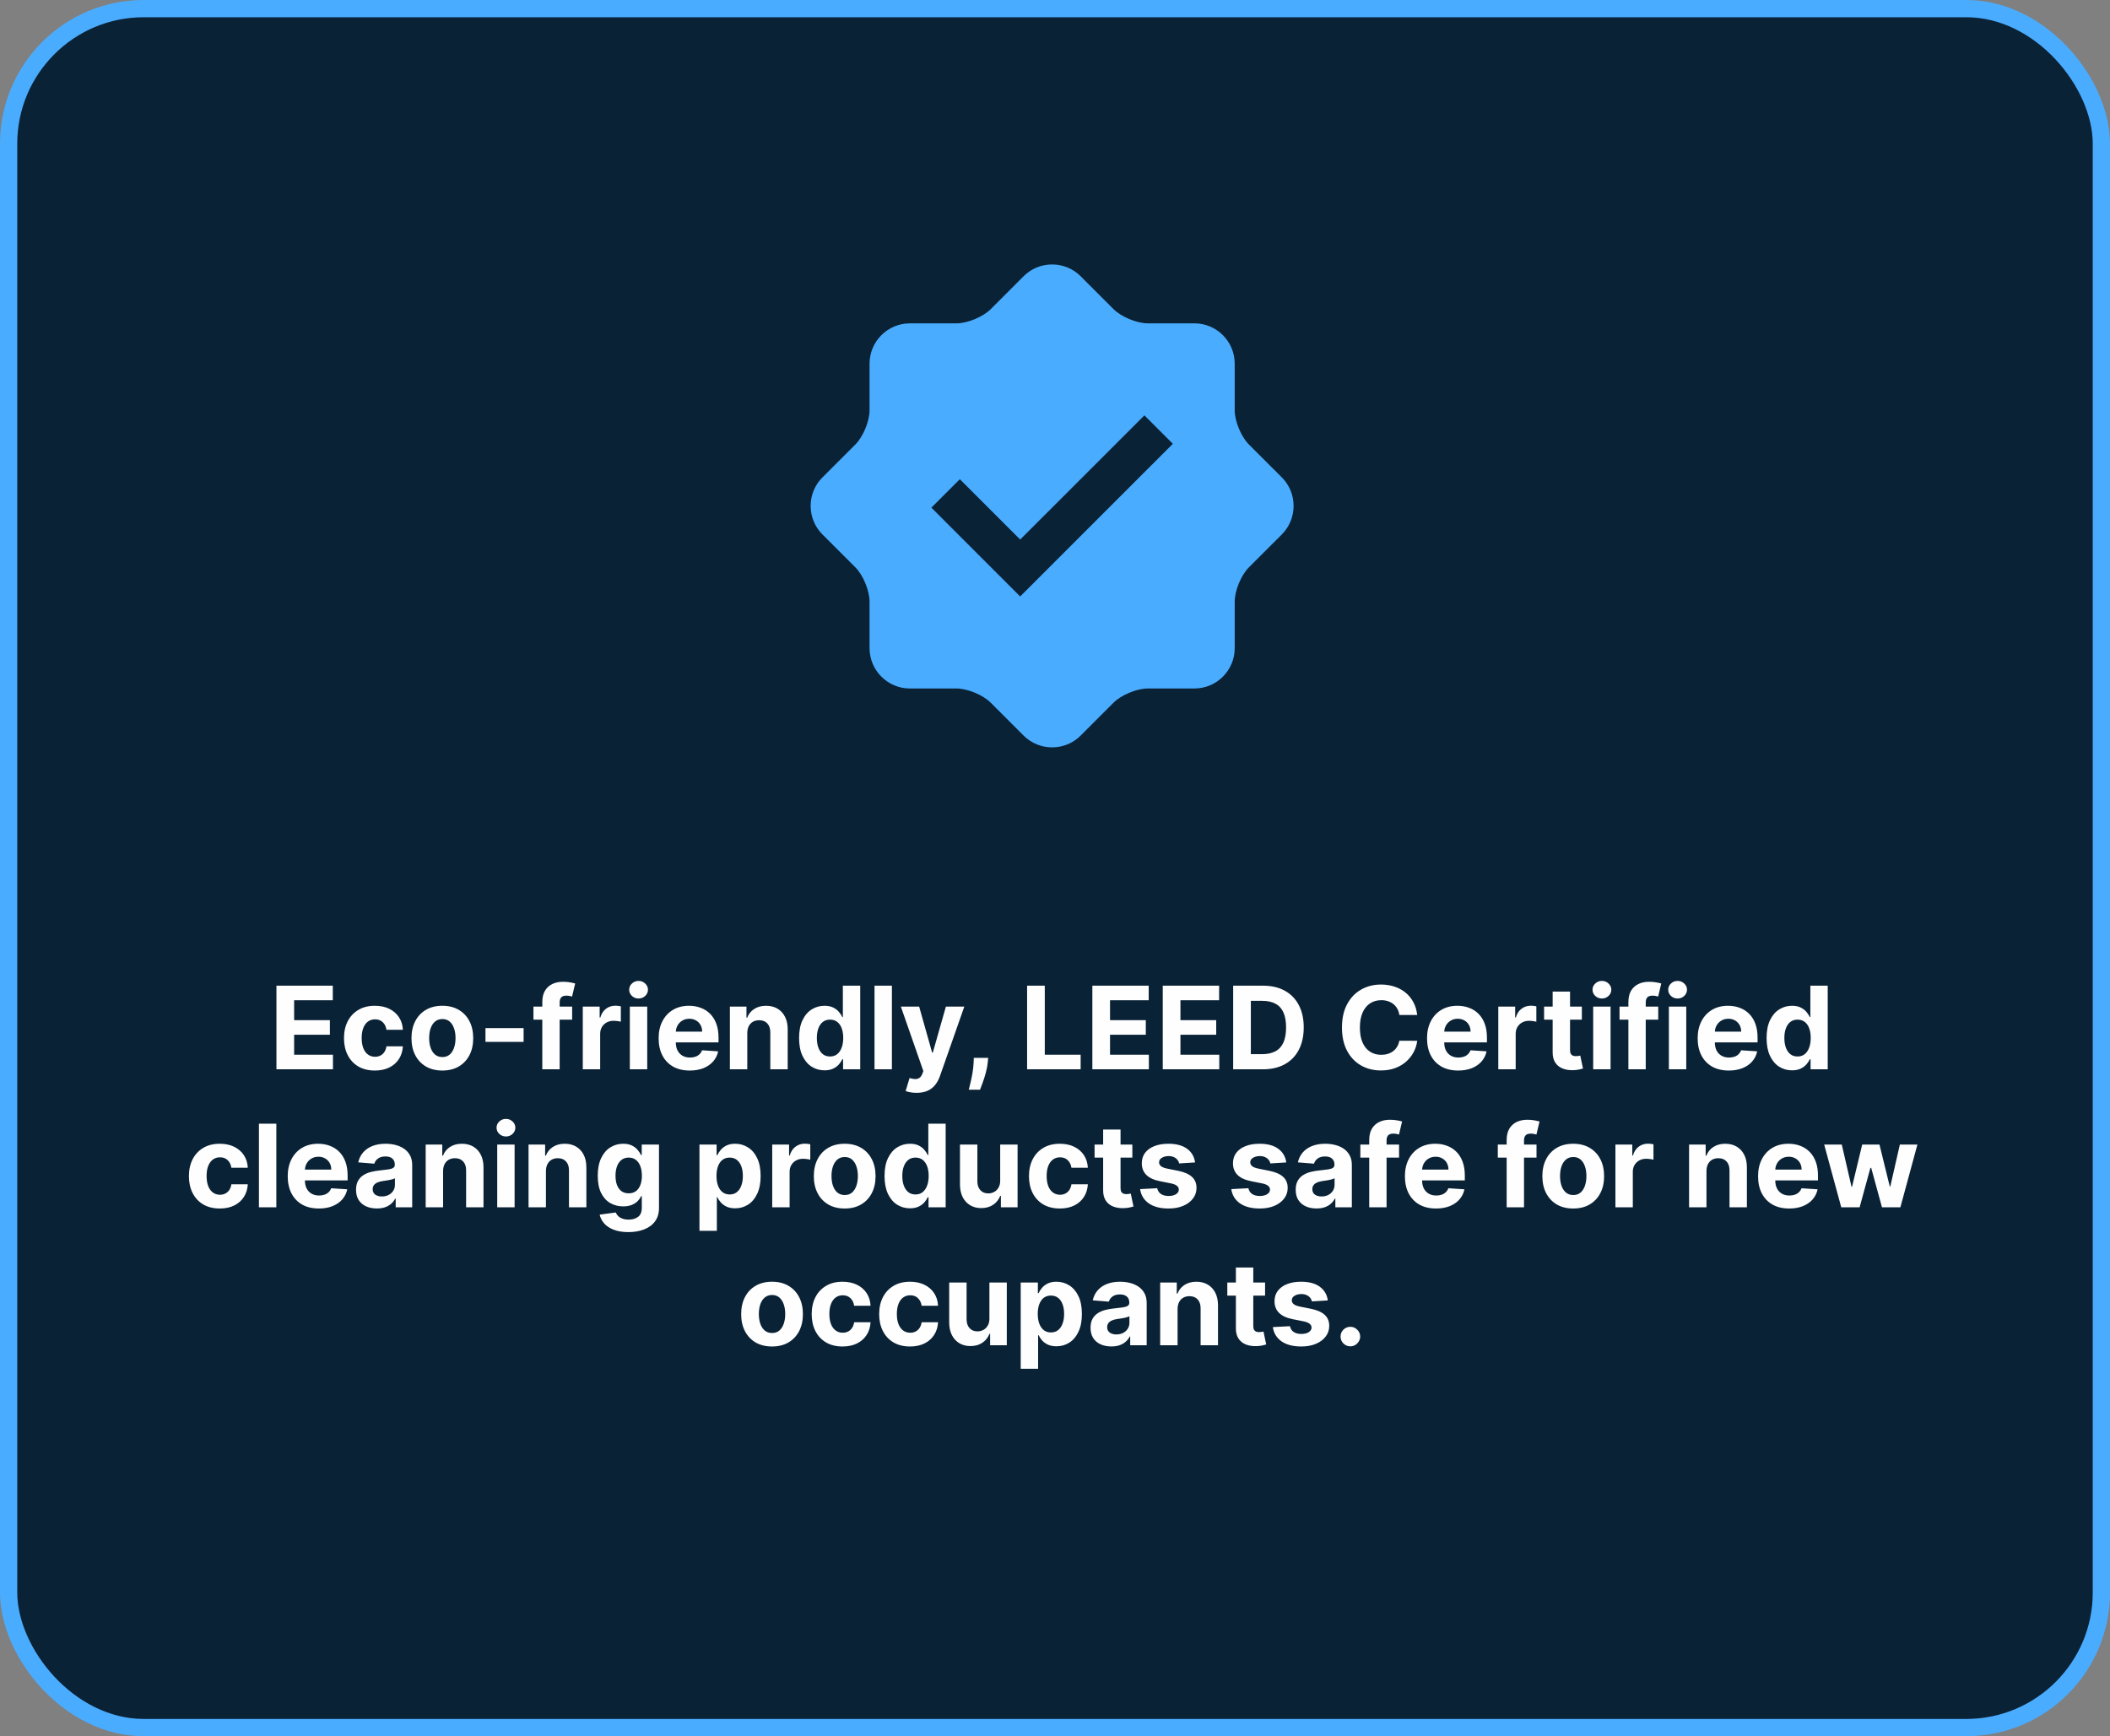
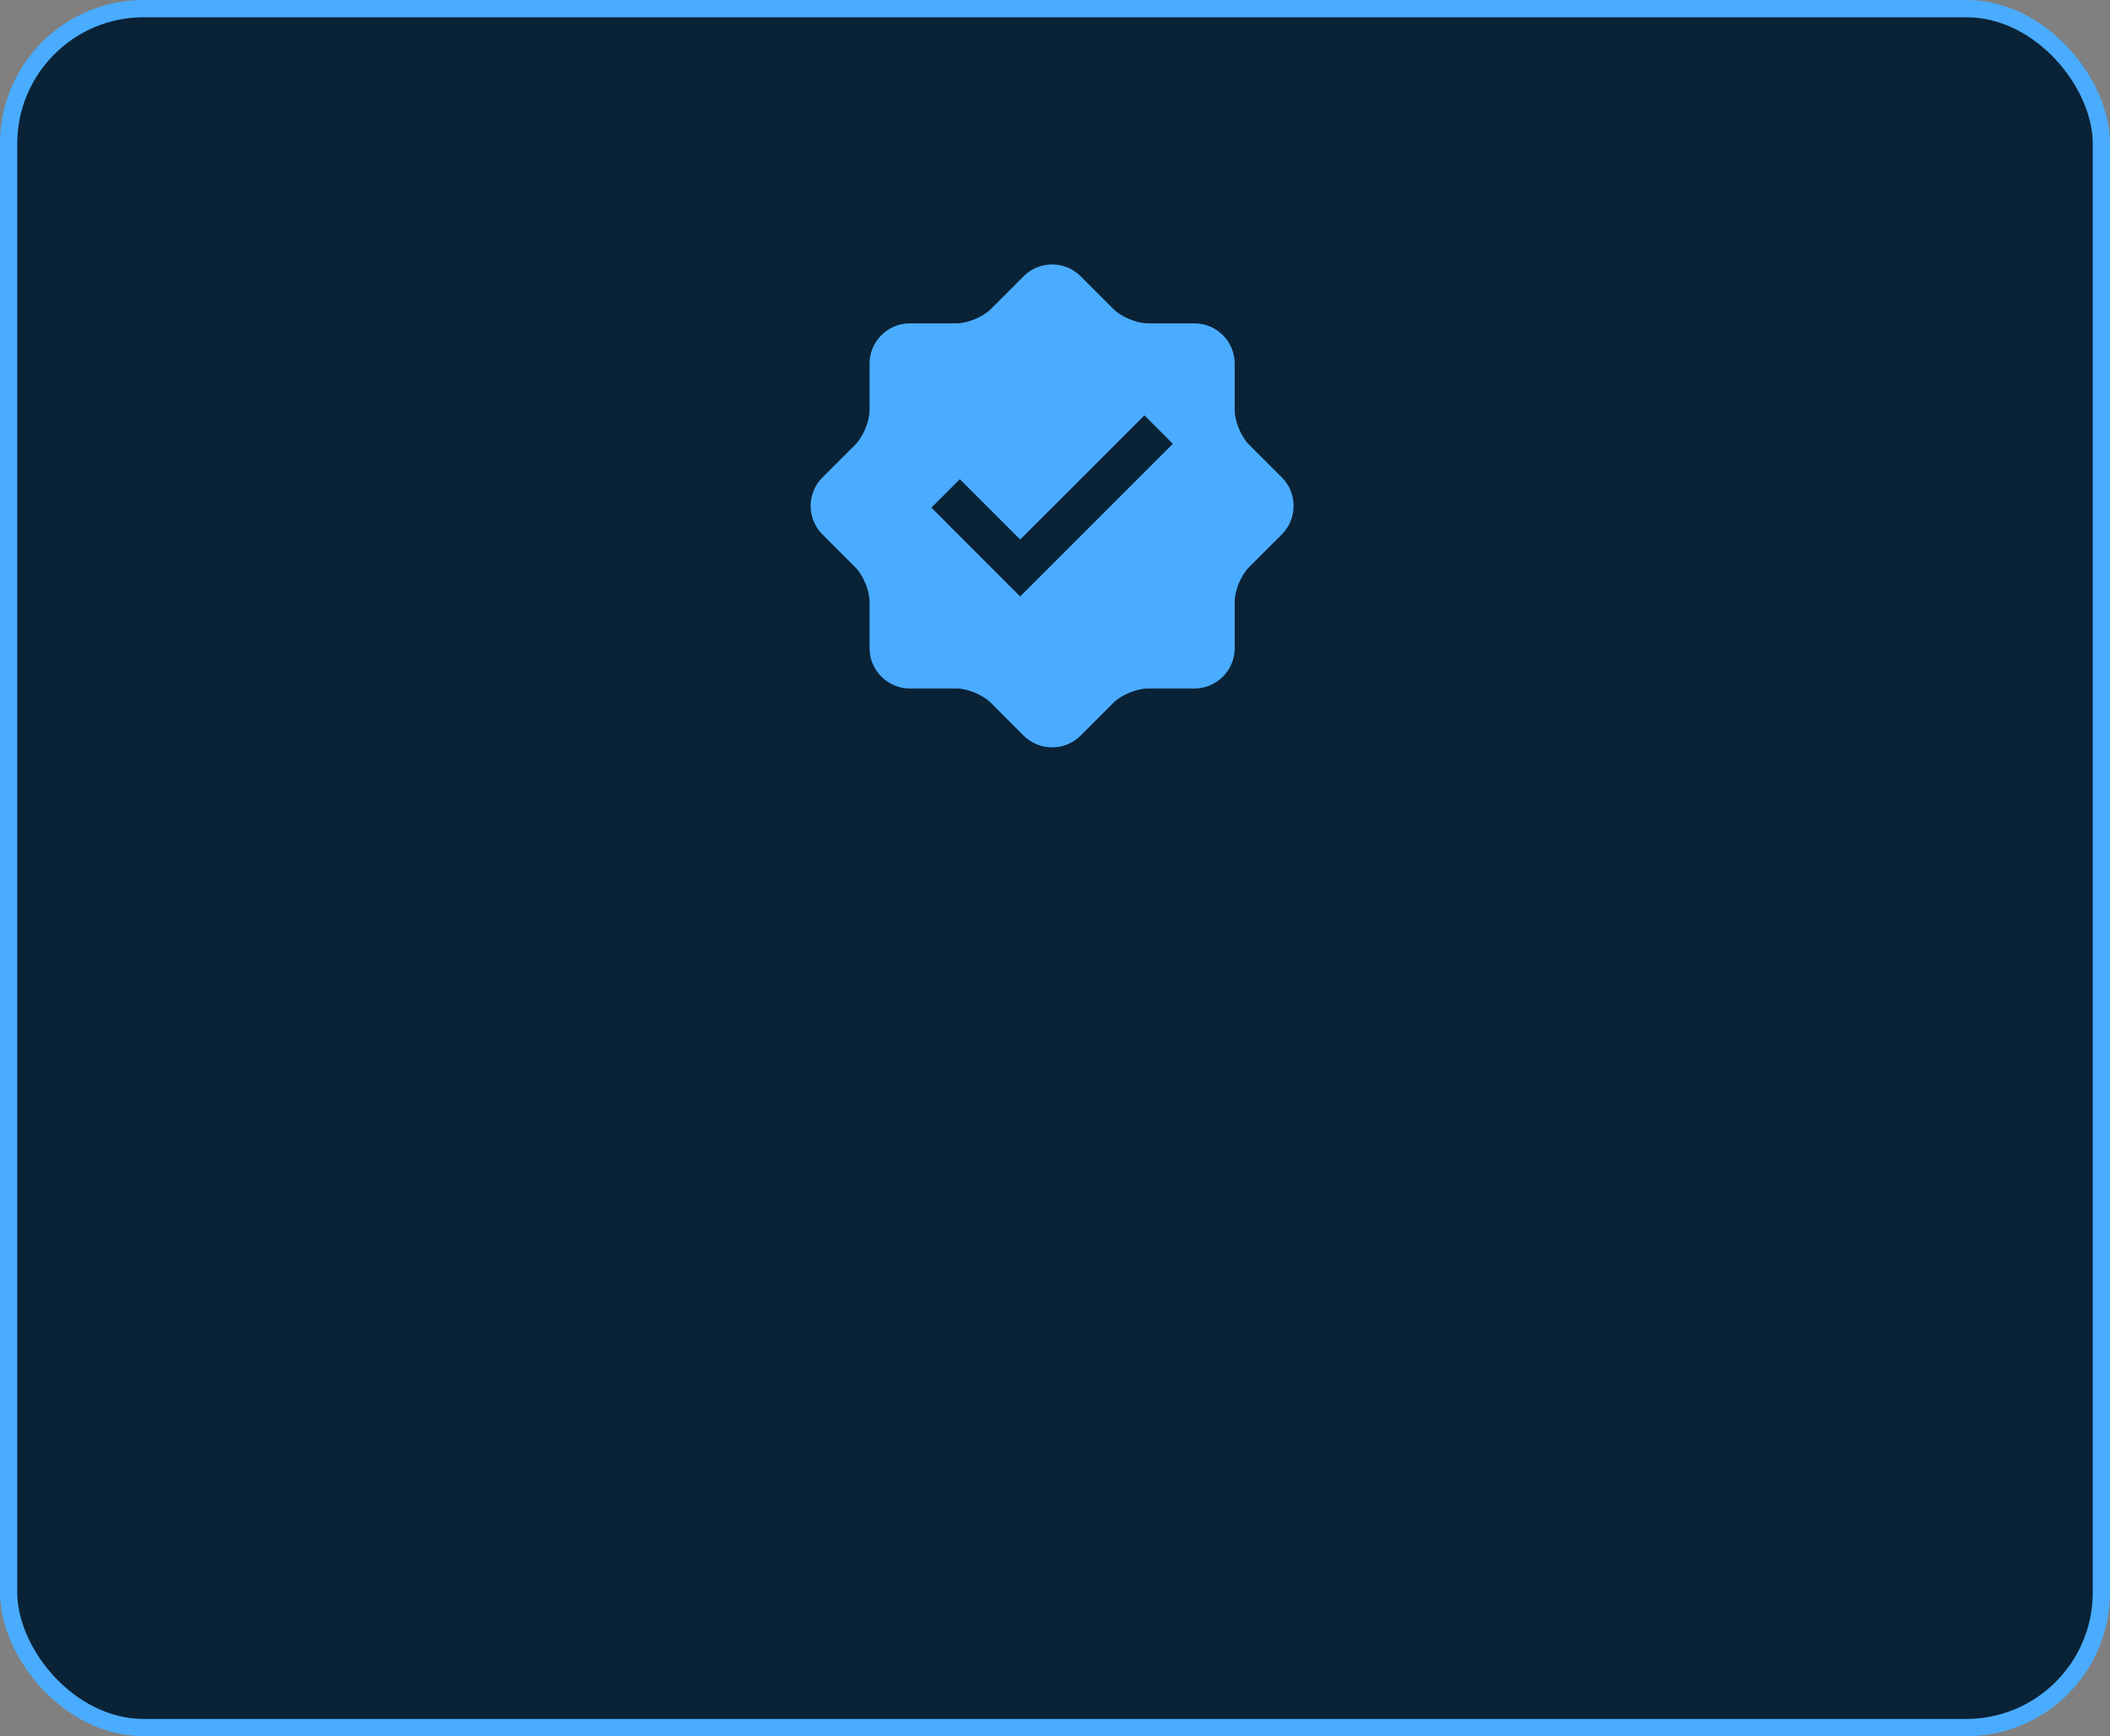
<svg xmlns="http://www.w3.org/2000/svg" width="367" height="302" viewBox="0 0 367 302" fill="none">
  <rect x="0" y="0" width="367" height="302" fill="#808080" stroke="none" />
  <rect x="1.5" y="1.5" width="364" height="299" rx="23.5" fill="#0A2236" stroke="#4AACFF" stroke-width="3" />
-   <path d="M48.083 186V171.455H57.884V173.99H51.158V177.456H57.379V179.991H51.158V183.464H57.912V186H48.083ZM65.201 186.213C64.083 186.213 63.122 185.976 62.317 185.503C61.517 185.025 60.902 184.362 60.471 183.514C60.045 182.667 59.831 181.691 59.831 180.588C59.831 179.471 60.047 178.491 60.478 177.648C60.913 176.8 61.531 176.14 62.331 175.666C63.132 175.188 64.083 174.949 65.187 174.949C66.138 174.949 66.972 175.122 67.687 175.467C68.402 175.813 68.967 176.298 69.384 176.923C69.801 177.548 70.03 178.282 70.073 179.125H67.218C67.137 178.58 66.924 178.143 66.579 177.811C66.238 177.475 65.79 177.307 65.236 177.307C64.768 177.307 64.358 177.435 64.008 177.69C63.662 177.941 63.392 178.308 63.198 178.791C63.004 179.274 62.907 179.859 62.907 180.545C62.907 181.241 63.002 181.833 63.191 182.321C63.385 182.809 63.657 183.18 64.008 183.436C64.358 183.692 64.768 183.82 65.236 183.82C65.582 183.82 65.892 183.749 66.167 183.607C66.446 183.464 66.676 183.259 66.856 182.989C67.04 182.714 67.161 182.385 67.218 182.001H70.073C70.026 182.835 69.798 183.569 69.391 184.203C68.989 184.833 68.432 185.325 67.722 185.68C67.012 186.036 66.171 186.213 65.201 186.213ZM76.939 186.213C75.836 186.213 74.882 185.979 74.077 185.51C73.277 185.036 72.659 184.378 72.223 183.536C71.788 182.688 71.57 181.705 71.57 180.588C71.57 179.461 71.788 178.476 72.223 177.634C72.659 176.786 73.277 176.128 74.077 175.659C74.882 175.186 75.836 174.949 76.939 174.949C78.042 174.949 78.994 175.186 79.794 175.659C80.599 176.128 81.219 176.786 81.655 177.634C82.091 178.476 82.308 179.461 82.308 180.588C82.308 181.705 82.091 182.688 81.655 183.536C81.219 184.378 80.599 185.036 79.794 185.51C78.994 185.979 78.042 186.213 76.939 186.213ZM76.953 183.869C77.455 183.869 77.874 183.727 78.21 183.443C78.547 183.154 78.8 182.761 78.97 182.264C79.145 181.767 79.233 181.201 79.233 180.567C79.233 179.932 79.145 179.366 78.97 178.869C78.8 178.372 78.547 177.979 78.21 177.69C77.874 177.402 77.455 177.257 76.953 177.257C76.447 177.257 76.02 177.402 75.675 177.69C75.334 177.979 75.076 178.372 74.901 178.869C74.73 179.366 74.645 179.932 74.645 180.567C74.645 181.201 74.73 181.767 74.901 182.264C75.076 182.761 75.334 183.154 75.675 183.443C76.02 183.727 76.447 183.869 76.953 183.869ZM91.073 178.827V181.227H84.439V178.827H91.073ZM99.517 175.091V177.364H92.784V175.091H99.517ZM94.326 186V174.303C94.326 173.512 94.479 172.856 94.787 172.335C95.1 171.814 95.526 171.424 96.066 171.163C96.605 170.903 97.219 170.773 97.905 170.773C98.369 170.773 98.793 170.808 99.176 170.879C99.565 170.95 99.853 171.014 100.043 171.071L99.503 173.344C99.385 173.306 99.238 173.27 99.063 173.237C98.892 173.204 98.717 173.188 98.537 173.188C98.092 173.188 97.782 173.292 97.607 173.5C97.431 173.704 97.344 173.99 97.344 174.359V186H94.326ZM101.366 186V175.091H104.299V176.994H104.412C104.611 176.317 104.945 175.806 105.414 175.46C105.883 175.11 106.422 174.935 107.033 174.935C107.185 174.935 107.348 174.944 107.523 174.963C107.698 174.982 107.852 175.008 107.985 175.041V177.726C107.843 177.683 107.646 177.645 107.395 177.612C107.144 177.579 106.915 177.562 106.706 177.562C106.261 177.562 105.864 177.66 105.513 177.854C105.168 178.043 104.893 178.308 104.689 178.649C104.491 178.99 104.391 179.383 104.391 179.828V186H101.366ZM109.549 186V175.091H112.575V186H109.549ZM111.069 173.685C110.619 173.685 110.233 173.536 109.911 173.237C109.594 172.934 109.436 172.572 109.436 172.151C109.436 171.734 109.594 171.376 109.911 171.078C110.233 170.775 110.619 170.624 111.069 170.624C111.519 170.624 111.902 170.775 112.22 171.078C112.542 171.376 112.703 171.734 112.703 172.151C112.703 172.572 112.542 172.934 112.22 173.237C111.902 173.536 111.519 173.685 111.069 173.685ZM119.97 186.213C118.848 186.213 117.882 185.986 117.072 185.531C116.267 185.072 115.647 184.423 115.211 183.585C114.776 182.742 114.558 181.746 114.558 180.595C114.558 179.473 114.776 178.488 115.211 177.641C115.647 176.793 116.26 176.133 117.051 175.659C117.846 175.186 118.779 174.949 119.849 174.949C120.569 174.949 121.239 175.065 121.859 175.297C122.484 175.524 123.029 175.867 123.493 176.327C123.961 176.786 124.326 177.364 124.586 178.06C124.847 178.751 124.977 179.561 124.977 180.489V181.32H115.765V179.445H122.129C122.129 179.009 122.034 178.623 121.845 178.287C121.656 177.951 121.393 177.688 121.057 177.499C120.725 177.304 120.339 177.207 119.899 177.207C119.44 177.207 119.032 177.314 118.677 177.527C118.327 177.735 118.052 178.017 117.854 178.372C117.655 178.723 117.553 179.113 117.548 179.544V181.327C117.548 181.866 117.648 182.333 117.846 182.726C118.05 183.119 118.336 183.422 118.706 183.635C119.075 183.848 119.513 183.955 120.02 183.955C120.356 183.955 120.664 183.907 120.943 183.812C121.222 183.718 121.461 183.576 121.66 183.386C121.859 183.197 122.011 182.965 122.115 182.69L124.913 182.875C124.771 183.547 124.48 184.134 124.04 184.636C123.604 185.134 123.041 185.522 122.349 185.801C121.663 186.076 120.87 186.213 119.97 186.213ZM129.977 179.693V186H126.952V175.091H129.835V177.016H129.963C130.204 176.381 130.609 175.879 131.177 175.51C131.746 175.136 132.434 174.949 133.244 174.949C134.002 174.949 134.662 175.115 135.226 175.446C135.789 175.777 136.227 176.251 136.54 176.866C136.852 177.477 137.008 178.206 137.008 179.054V186H133.983V179.594C133.988 178.926 133.817 178.405 133.471 178.031C133.126 177.652 132.65 177.463 132.044 177.463C131.637 177.463 131.277 177.551 130.964 177.726C130.657 177.901 130.415 178.157 130.24 178.493C130.069 178.824 129.982 179.224 129.977 179.693ZM143.413 186.178C142.584 186.178 141.834 185.964 141.161 185.538C140.494 185.107 139.963 184.475 139.57 183.642C139.182 182.804 138.988 181.777 138.988 180.56C138.988 179.31 139.189 178.27 139.592 177.442C139.994 176.608 140.529 175.986 141.197 175.574C141.869 175.157 142.606 174.949 143.406 174.949C144.017 174.949 144.526 175.053 144.933 175.261C145.345 175.465 145.676 175.721 145.927 176.028C146.183 176.331 146.377 176.63 146.509 176.923H146.602V171.455H149.62V186H146.637V184.253H146.509C146.367 184.556 146.166 184.857 145.906 185.155C145.65 185.448 145.316 185.692 144.904 185.886C144.497 186.08 144 186.178 143.413 186.178ZM144.372 183.77C144.859 183.77 145.271 183.637 145.607 183.372C145.948 183.102 146.209 182.726 146.389 182.243C146.573 181.76 146.666 181.194 146.666 180.545C146.666 179.897 146.576 179.333 146.396 178.855C146.216 178.377 145.955 178.008 145.615 177.747C145.274 177.487 144.859 177.357 144.372 177.357C143.874 177.357 143.455 177.491 143.115 177.761C142.774 178.031 142.516 178.405 142.34 178.884C142.165 179.362 142.078 179.916 142.078 180.545C142.078 181.18 142.165 181.741 142.34 182.229C142.52 182.712 142.778 183.09 143.115 183.365C143.455 183.635 143.874 183.77 144.372 183.77ZM155.133 171.455V186H152.108V171.455H155.133ZM159.425 190.091C159.041 190.091 158.682 190.06 158.345 189.999C158.014 189.942 157.739 189.868 157.521 189.778L158.203 187.52C158.558 187.629 158.878 187.688 159.162 187.697C159.451 187.707 159.7 187.641 159.908 187.499C160.121 187.357 160.294 187.115 160.426 186.774L160.604 186.312L156.691 175.091H159.872L162.131 183.102H162.244L164.524 175.091H167.727L163.487 187.179C163.284 187.766 163.007 188.277 162.656 188.713C162.311 189.153 161.873 189.492 161.343 189.729C160.812 189.97 160.173 190.091 159.425 190.091ZM171.881 184.011L171.802 184.793C171.741 185.418 171.622 186.04 171.447 186.661C171.277 187.286 171.097 187.851 170.907 188.358C170.723 188.865 170.574 189.262 170.46 189.551H168.5C168.571 189.272 168.668 188.881 168.791 188.379C168.914 187.882 169.03 187.323 169.139 186.703C169.248 186.083 169.317 185.451 169.345 184.807L169.381 184.011H171.881ZM178.649 186V171.455H181.724V183.464H187.96V186H178.649ZM189.997 186V171.455H199.798V173.99H193.072V177.456H199.294V179.991H193.072V183.464H199.826V186H189.997ZM202.243 186V171.455H212.044V173.99H205.318V177.456H211.54V179.991H205.318V183.464H212.072V186H202.243ZM219.645 186H214.489V171.455H219.688C221.151 171.455 222.41 171.746 223.466 172.328C224.522 172.906 225.334 173.737 225.902 174.821C226.475 175.905 226.762 177.203 226.762 178.713C226.762 180.228 226.475 181.53 225.902 182.619C225.334 183.708 224.517 184.544 223.452 185.126C222.391 185.709 221.122 186 219.645 186ZM217.564 183.365H219.517C220.426 183.365 221.191 183.204 221.811 182.882C222.436 182.555 222.905 182.051 223.218 181.369C223.535 180.683 223.693 179.797 223.693 178.713C223.693 177.638 223.535 176.76 223.218 176.078C222.905 175.396 222.439 174.894 221.818 174.572C221.198 174.25 220.433 174.089 219.524 174.089H217.564V183.365ZM246.502 176.547H243.392C243.335 176.144 243.219 175.787 243.044 175.474C242.868 175.157 242.643 174.887 242.369 174.665C242.094 174.442 241.777 174.272 241.417 174.153C241.062 174.035 240.676 173.976 240.259 173.976C239.507 173.976 238.851 174.163 238.292 174.537C237.733 174.906 237.3 175.446 236.992 176.156C236.685 176.862 236.531 177.719 236.531 178.727C236.531 179.764 236.685 180.635 236.992 181.341C237.305 182.046 237.74 182.579 238.299 182.939C238.858 183.299 239.504 183.479 240.238 183.479C240.65 183.479 241.031 183.424 241.382 183.315C241.737 183.206 242.052 183.048 242.326 182.839C242.601 182.626 242.828 182.368 243.008 182.065C243.193 181.762 243.32 181.417 243.392 181.028L246.502 181.043C246.422 181.71 246.221 182.354 245.899 182.974C245.581 183.59 245.153 184.142 244.613 184.629C244.078 185.112 243.439 185.496 242.695 185.78C241.957 186.059 241.121 186.199 240.188 186.199C238.891 186.199 237.731 185.905 236.708 185.318C235.69 184.731 234.885 183.881 234.294 182.768C233.706 181.656 233.413 180.309 233.413 178.727C233.413 177.141 233.711 175.792 234.308 174.679C234.904 173.566 235.714 172.719 236.737 172.136C237.759 171.549 238.91 171.256 240.188 171.256C241.031 171.256 241.812 171.374 242.532 171.611C243.257 171.848 243.898 172.193 244.457 172.648C245.016 173.098 245.47 173.649 245.82 174.303C246.176 174.956 246.403 175.704 246.502 176.547ZM253.622 186.213C252.5 186.213 251.534 185.986 250.725 185.531C249.92 185.072 249.299 184.423 248.864 183.585C248.428 182.742 248.21 181.746 248.21 180.595C248.21 179.473 248.428 178.488 248.864 177.641C249.299 176.793 249.913 176.133 250.703 175.659C251.499 175.186 252.432 174.949 253.502 174.949C254.221 174.949 254.891 175.065 255.512 175.297C256.137 175.524 256.681 175.867 257.145 176.327C257.614 176.786 257.978 177.364 258.239 178.06C258.499 178.751 258.629 179.561 258.629 180.489V181.32H249.418V179.445H255.781C255.781 179.009 255.687 178.623 255.497 178.287C255.308 177.951 255.045 177.688 254.709 177.499C254.378 177.304 253.992 177.207 253.551 177.207C253.092 177.207 252.685 177.314 252.33 177.527C251.979 177.735 251.705 178.017 251.506 178.372C251.307 178.723 251.205 179.113 251.2 179.544V181.327C251.2 181.866 251.3 182.333 251.499 182.726C251.702 183.119 251.989 183.422 252.358 183.635C252.727 183.848 253.165 183.955 253.672 183.955C254.008 183.955 254.316 183.907 254.595 183.812C254.875 183.718 255.114 183.576 255.313 183.386C255.512 183.197 255.663 182.965 255.767 182.69L258.566 182.875C258.423 183.547 258.132 184.134 257.692 184.636C257.256 185.134 256.693 185.522 256.002 185.801C255.315 186.076 254.522 186.213 253.622 186.213ZM260.604 186V175.091H263.537V176.994H263.651C263.85 176.317 264.183 175.806 264.652 175.46C265.121 175.11 265.661 174.935 266.271 174.935C266.423 174.935 266.586 174.944 266.762 174.963C266.937 174.982 267.091 175.008 267.223 175.041V177.726C267.081 177.683 266.885 177.645 266.634 177.612C266.383 177.579 266.153 177.562 265.945 177.562C265.5 177.562 265.102 177.66 264.752 177.854C264.406 178.043 264.131 178.308 263.928 178.649C263.729 178.99 263.629 179.383 263.629 179.828V186H260.604ZM275.137 175.091V177.364H268.567V175.091H275.137ZM270.059 172.477H273.084V182.648C273.084 182.927 273.127 183.145 273.212 183.301C273.297 183.453 273.416 183.559 273.567 183.621C273.724 183.682 273.903 183.713 274.107 183.713C274.249 183.713 274.391 183.701 274.533 183.678C274.675 183.649 274.784 183.628 274.86 183.614L275.336 185.865C275.184 185.912 274.971 185.967 274.697 186.028C274.422 186.095 274.088 186.135 273.695 186.149C272.966 186.178 272.327 186.08 271.778 185.858C271.233 185.635 270.809 185.29 270.506 184.821C270.203 184.352 270.054 183.76 270.059 183.045V172.477ZM277.108 186V175.091H280.133V186H277.108ZM278.628 173.685C278.178 173.685 277.792 173.536 277.47 173.237C277.153 172.934 276.994 172.572 276.994 172.151C276.994 171.734 277.153 171.376 277.47 171.078C277.792 170.775 278.178 170.624 278.628 170.624C279.077 170.624 279.461 170.775 279.778 171.078C280.1 171.376 280.261 171.734 280.261 172.151C280.261 172.572 280.1 172.934 279.778 173.237C279.461 173.536 279.077 173.685 278.628 173.685ZM288.423 175.091V177.364H281.691V175.091H288.423ZM283.232 186V174.303C283.232 173.512 283.386 172.856 283.693 172.335C284.006 171.814 284.432 171.424 284.972 171.163C285.512 170.903 286.125 170.773 286.811 170.773C287.275 170.773 287.699 170.808 288.083 170.879C288.471 170.95 288.76 171.014 288.949 171.071L288.409 173.344C288.291 173.306 288.144 173.27 287.969 173.237C287.798 173.204 287.623 173.188 287.443 173.188C286.998 173.188 286.688 173.292 286.513 173.5C286.338 173.704 286.25 173.99 286.25 174.359V186H283.232ZM290.272 186V175.091H293.297V186H290.272ZM291.792 173.685C291.342 173.685 290.956 173.536 290.634 173.237C290.317 172.934 290.158 172.572 290.158 172.151C290.158 171.734 290.317 171.376 290.634 171.078C290.956 170.775 291.342 170.624 291.792 170.624C292.242 170.624 292.625 170.775 292.942 171.078C293.264 171.376 293.425 171.734 293.425 172.151C293.425 172.572 293.264 172.934 292.942 173.237C292.625 173.536 292.242 173.685 291.792 173.685ZM300.693 186.213C299.57 186.213 298.605 185.986 297.795 185.531C296.99 185.072 296.37 184.423 295.934 183.585C295.499 182.742 295.281 181.746 295.281 180.595C295.281 179.473 295.499 178.488 295.934 177.641C296.37 176.793 296.983 176.133 297.774 175.659C298.569 175.186 299.502 174.949 300.572 174.949C301.292 174.949 301.962 175.065 302.582 175.297C303.207 175.524 303.751 175.867 304.215 176.327C304.684 176.786 305.049 177.364 305.309 178.06C305.57 178.751 305.7 179.561 305.7 180.489V181.32H296.488V179.445H302.852C302.852 179.009 302.757 178.623 302.568 178.287C302.378 177.951 302.115 177.688 301.779 177.499C301.448 177.304 301.062 177.207 300.622 177.207C300.162 177.207 299.755 177.314 299.4 177.527C299.05 177.735 298.775 178.017 298.576 178.372C298.377 178.723 298.276 179.113 298.271 179.544V181.327C298.271 181.866 298.37 182.333 298.569 182.726C298.773 183.119 299.059 183.422 299.428 183.635C299.798 183.848 300.236 183.955 300.742 183.955C301.079 183.955 301.386 183.907 301.666 183.812C301.945 183.718 302.184 183.576 302.383 183.386C302.582 183.197 302.733 182.965 302.838 182.69L305.636 182.875C305.494 183.547 305.203 184.134 304.762 184.636C304.327 185.134 303.763 185.522 303.072 185.801C302.385 186.076 301.592 186.213 300.693 186.213ZM311.694 186.178C310.865 186.178 310.115 185.964 309.443 185.538C308.775 185.107 308.245 184.475 307.852 183.642C307.463 182.804 307.269 181.777 307.269 180.56C307.269 179.31 307.471 178.27 307.873 177.442C308.276 176.608 308.811 175.986 309.478 175.574C310.151 175.157 310.887 174.949 311.687 174.949C312.298 174.949 312.807 175.053 313.214 175.261C313.626 175.465 313.957 175.721 314.208 176.028C314.464 176.331 314.658 176.63 314.791 176.923H314.883V171.455H317.901V186H314.919V184.253H314.791C314.649 184.556 314.447 184.857 314.187 185.155C313.931 185.448 313.597 185.692 313.186 185.886C312.778 186.08 312.281 186.178 311.694 186.178ZM312.653 183.77C313.141 183.77 313.552 183.637 313.889 183.372C314.23 183.102 314.49 182.726 314.67 182.243C314.855 181.76 314.947 181.194 314.947 180.545C314.947 179.897 314.857 179.333 314.677 178.855C314.497 178.377 314.237 178.008 313.896 177.747C313.555 177.487 313.141 177.357 312.653 177.357C312.156 177.357 311.737 177.491 311.396 177.761C311.055 178.031 310.797 178.405 310.622 178.884C310.446 179.362 310.359 179.916 310.359 180.545C310.359 181.18 310.446 181.741 310.622 182.229C310.802 182.712 311.06 183.09 311.396 183.365C311.737 183.635 312.156 183.77 312.653 183.77ZM38.228 210.213C37.111 210.213 36.15 209.976 35.345 209.503C34.544 209.025 33.929 208.362 33.498 207.514C33.072 206.667 32.859 205.691 32.859 204.588C32.859 203.471 33.074 202.491 33.505 201.648C33.941 200.8 34.559 200.14 35.359 199.666C36.159 199.188 37.111 198.949 38.214 198.949C39.166 198.949 39.999 199.122 40.714 199.467C41.429 199.813 41.995 200.298 42.411 200.923C42.828 201.548 43.058 202.282 43.1 203.125H40.245C40.165 202.58 39.952 202.143 39.606 201.811C39.265 201.475 38.818 201.307 38.264 201.307C37.795 201.307 37.385 201.435 37.035 201.69C36.689 201.941 36.419 202.308 36.225 202.791C36.031 203.274 35.934 203.859 35.934 204.545C35.934 205.241 36.029 205.833 36.218 206.321C36.412 206.809 36.685 207.18 37.035 207.436C37.385 207.692 37.795 207.82 38.264 207.82C38.609 207.82 38.919 207.749 39.194 207.607C39.473 207.464 39.703 207.259 39.883 206.989C40.068 206.714 40.188 206.385 40.245 206.001H43.1C43.053 206.835 42.826 207.569 42.419 208.203C42.016 208.833 41.46 209.325 40.749 209.68C40.039 210.036 39.199 210.213 38.228 210.213ZM48.063 195.455V210H45.038V195.455H48.063ZM55.458 210.213C54.336 210.213 53.37 209.986 52.56 209.531C51.756 209.072 51.135 208.423 50.7 207.585C50.264 206.742 50.046 205.746 50.046 204.595C50.046 203.473 50.264 202.488 50.7 201.641C51.135 200.793 51.748 200.133 52.539 199.659C53.335 199.186 54.267 198.949 55.337 198.949C56.057 198.949 56.727 199.065 57.347 199.297C57.972 199.524 58.517 199.867 58.981 200.327C59.45 200.786 59.814 201.364 60.075 202.06C60.335 202.751 60.465 203.561 60.465 204.489V205.32H51.254V203.445H57.617C57.617 203.009 57.523 202.623 57.333 202.287C57.144 201.951 56.881 201.688 56.545 201.499C56.214 201.304 55.828 201.207 55.387 201.207C54.928 201.207 54.521 201.314 54.166 201.527C53.815 201.735 53.541 202.017 53.342 202.372C53.143 202.723 53.041 203.113 53.036 203.544V205.327C53.036 205.866 53.136 206.333 53.335 206.726C53.538 207.119 53.825 207.422 54.194 207.635C54.563 207.848 55.001 207.955 55.508 207.955C55.844 207.955 56.152 207.907 56.431 207.812C56.711 207.718 56.95 207.576 57.149 207.386C57.347 207.197 57.499 206.965 57.603 206.69L60.401 206.875C60.259 207.547 59.968 208.134 59.528 208.636C59.092 209.134 58.529 209.522 57.837 209.801C57.151 210.076 56.358 210.213 55.458 210.213ZM65.551 210.206C64.855 210.206 64.234 210.085 63.69 209.844C63.145 209.598 62.714 209.235 62.397 208.757C62.085 208.274 61.928 207.673 61.928 206.953C61.928 206.347 62.04 205.838 62.262 205.426C62.485 205.014 62.788 204.683 63.171 204.432C63.555 204.181 63.99 203.991 64.478 203.864C64.971 203.736 65.487 203.646 66.026 203.594C66.661 203.527 67.172 203.466 67.561 203.409C67.949 203.348 68.231 203.258 68.406 203.139C68.581 203.021 68.668 202.846 68.668 202.614V202.571C68.668 202.121 68.526 201.773 68.242 201.527C67.963 201.281 67.565 201.158 67.049 201.158C66.505 201.158 66.071 201.278 65.749 201.52C65.427 201.757 65.214 202.055 65.11 202.415L62.312 202.188C62.454 201.525 62.733 200.952 63.15 200.469C63.567 199.981 64.104 199.607 64.762 199.347C65.425 199.081 66.192 198.949 67.063 198.949C67.669 198.949 68.249 199.02 68.803 199.162C69.362 199.304 69.857 199.524 70.288 199.822C70.723 200.121 71.067 200.504 71.318 200.973C71.569 201.437 71.694 201.993 71.694 202.642V210H68.825V208.487H68.74C68.564 208.828 68.33 209.129 68.036 209.389C67.743 209.645 67.39 209.846 66.978 209.993C66.566 210.135 66.09 210.206 65.551 210.206ZM66.417 208.118C66.862 208.118 67.255 208.03 67.596 207.855C67.937 207.675 68.204 207.434 68.399 207.131C68.593 206.828 68.69 206.484 68.69 206.101V204.943C68.595 205.005 68.465 205.062 68.299 205.114C68.138 205.161 67.956 205.206 67.752 205.249C67.549 205.286 67.345 205.322 67.141 205.355C66.938 205.384 66.753 205.41 66.588 205.433C66.232 205.485 65.922 205.568 65.657 205.682C65.392 205.795 65.186 205.949 65.039 206.143C64.892 206.333 64.819 206.57 64.819 206.854C64.819 207.266 64.968 207.58 65.266 207.798C65.57 208.011 65.953 208.118 66.417 208.118ZM77.067 203.693V210H74.041V199.091H76.925V201.016H77.053C77.294 200.381 77.699 199.879 78.267 199.51C78.835 199.136 79.524 198.949 80.334 198.949C81.092 198.949 81.752 199.115 82.316 199.446C82.879 199.777 83.317 200.251 83.629 200.866C83.942 201.477 84.098 202.206 84.098 203.054V210H81.073V203.594C81.077 202.926 80.907 202.405 80.561 202.031C80.216 201.652 79.74 201.463 79.134 201.463C78.727 201.463 78.367 201.551 78.054 201.726C77.746 201.901 77.505 202.157 77.33 202.493C77.159 202.824 77.072 203.224 77.067 203.693ZM86.483 210V199.091H89.508V210H86.483ZM88.003 197.685C87.553 197.685 87.167 197.536 86.845 197.237C86.528 196.934 86.369 196.572 86.369 196.151C86.369 195.734 86.528 195.376 86.845 195.078C87.167 194.775 87.553 194.624 88.003 194.624C88.453 194.624 88.836 194.775 89.153 195.078C89.475 195.376 89.636 195.734 89.636 196.151C89.636 196.572 89.475 196.934 89.153 197.237C88.836 197.536 88.453 197.685 88.003 197.685ZM94.958 203.693V210H91.932V199.091H94.816V201.016H94.943C95.185 200.381 95.59 199.879 96.158 199.51C96.726 199.136 97.415 198.949 98.225 198.949C98.982 198.949 99.643 199.115 100.206 199.446C100.77 199.777 101.208 200.251 101.52 200.866C101.833 201.477 101.989 202.206 101.989 203.054V210H98.963V203.594C98.968 202.926 98.797 202.405 98.452 202.031C98.106 201.652 97.63 201.463 97.024 201.463C96.617 201.463 96.257 201.551 95.945 201.726C95.637 201.901 95.395 202.157 95.22 202.493C95.05 202.824 94.962 203.224 94.958 203.693ZM109.288 214.318C108.308 214.318 107.468 214.183 106.767 213.913C106.071 213.648 105.517 213.286 105.105 212.827C104.693 212.367 104.425 211.851 104.302 211.278L107.101 210.902C107.186 211.12 107.321 211.323 107.506 211.513C107.69 211.702 107.934 211.854 108.237 211.967C108.545 212.086 108.919 212.145 109.359 212.145C110.017 212.145 110.559 211.984 110.986 211.662C111.416 211.345 111.632 210.812 111.632 210.064V208.068H111.504C111.372 208.371 111.173 208.658 110.907 208.928C110.642 209.197 110.301 209.418 109.885 209.588C109.468 209.759 108.971 209.844 108.393 209.844C107.574 209.844 106.828 209.654 106.156 209.276C105.488 208.892 104.956 208.307 104.558 207.521C104.165 206.731 103.969 205.732 103.969 204.524C103.969 203.288 104.17 202.256 104.572 201.428C104.975 200.599 105.51 199.979 106.177 199.567C106.85 199.155 107.586 198.949 108.386 198.949C108.997 198.949 109.508 199.053 109.92 199.261C110.332 199.465 110.664 199.721 110.915 200.028C111.17 200.331 111.367 200.63 111.504 200.923H111.618V199.091H114.622V210.107C114.622 211.035 114.395 211.811 113.94 212.436C113.486 213.061 112.856 213.53 112.051 213.842C111.251 214.16 110.33 214.318 109.288 214.318ZM109.352 207.571C109.84 207.571 110.252 207.45 110.588 207.209C110.929 206.963 111.189 206.612 111.369 206.158C111.554 205.698 111.646 205.149 111.646 204.51C111.646 203.871 111.556 203.317 111.376 202.848C111.196 202.375 110.936 202.008 110.595 201.747C110.254 201.487 109.84 201.357 109.352 201.357C108.855 201.357 108.436 201.491 108.095 201.761C107.754 202.027 107.496 202.396 107.321 202.869C107.146 203.343 107.058 203.89 107.058 204.51C107.058 205.14 107.146 205.684 107.321 206.143C107.501 206.598 107.759 206.951 108.095 207.202C108.436 207.448 108.855 207.571 109.352 207.571ZM121.659 214.091V199.091H124.642V200.923H124.776C124.909 200.63 125.101 200.331 125.352 200.028C125.607 199.721 125.939 199.465 126.346 199.261C126.758 199.053 127.269 198.949 127.88 198.949C128.676 198.949 129.41 199.157 130.082 199.574C130.754 199.986 131.292 200.608 131.694 201.442C132.097 202.27 132.298 203.31 132.298 204.56C132.298 205.777 132.101 206.804 131.708 207.642C131.32 208.475 130.79 209.107 130.117 209.538C129.45 209.964 128.702 210.178 127.873 210.178C127.286 210.178 126.786 210.08 126.374 209.886C125.967 209.692 125.633 209.448 125.373 209.155C125.113 208.857 124.914 208.556 124.776 208.253H124.684V214.091H121.659ZM124.62 204.545C124.62 205.194 124.71 205.76 124.89 206.243C125.07 206.726 125.33 207.102 125.671 207.372C126.012 207.637 126.427 207.77 126.914 207.77C127.407 207.77 127.823 207.635 128.164 207.365C128.505 207.09 128.763 206.712 128.938 206.229C129.118 205.741 129.208 205.18 129.208 204.545C129.208 203.916 129.121 203.362 128.945 202.884C128.77 202.405 128.512 202.031 128.171 201.761C127.83 201.491 127.411 201.357 126.914 201.357C126.422 201.357 126.005 201.487 125.664 201.747C125.328 202.008 125.07 202.377 124.89 202.855C124.71 203.333 124.62 203.897 124.62 204.545ZM134.315 210V199.091H137.248V200.994H137.362C137.561 200.317 137.894 199.806 138.363 199.46C138.832 199.11 139.372 198.935 139.982 198.935C140.134 198.935 140.297 198.944 140.472 198.963C140.648 198.982 140.802 199.008 140.934 199.041V201.726C140.792 201.683 140.596 201.645 140.345 201.612C140.094 201.579 139.864 201.562 139.656 201.562C139.211 201.562 138.813 201.66 138.463 201.854C138.117 202.043 137.842 202.308 137.639 202.649C137.44 202.99 137.34 203.383 137.34 203.828V210H134.315ZM146.92 210.213C145.816 210.213 144.862 209.979 144.057 209.51C143.257 209.036 142.639 208.378 142.204 207.536C141.768 206.688 141.55 205.705 141.55 204.588C141.55 203.461 141.768 202.476 142.204 201.634C142.639 200.786 143.257 200.128 144.057 199.659C144.862 199.186 145.816 198.949 146.92 198.949C148.023 198.949 148.974 199.186 149.775 199.659C150.58 200.128 151.2 200.786 151.635 201.634C152.071 202.476 152.289 203.461 152.289 204.588C152.289 205.705 152.071 206.688 151.635 207.536C151.2 208.378 150.58 209.036 149.775 209.51C148.974 209.979 148.023 210.213 146.92 210.213ZM146.934 207.869C147.436 207.869 147.855 207.727 148.191 207.443C148.527 207.154 148.78 206.761 148.951 206.264C149.126 205.767 149.214 205.201 149.214 204.567C149.214 203.932 149.126 203.366 148.951 202.869C148.78 202.372 148.527 201.979 148.191 201.69C147.855 201.402 147.436 201.257 146.934 201.257C146.427 201.257 146.001 201.402 145.655 201.69C145.314 201.979 145.056 202.372 144.881 202.869C144.711 203.366 144.626 203.932 144.626 204.567C144.626 205.201 144.711 205.767 144.881 206.264C145.056 206.761 145.314 207.154 145.655 207.443C146.001 207.727 146.427 207.869 146.934 207.869ZM158.276 210.178C157.448 210.178 156.697 209.964 156.025 209.538C155.357 209.107 154.827 208.475 154.434 207.642C154.046 206.804 153.851 205.777 153.851 204.56C153.851 203.31 154.053 202.27 154.455 201.442C154.858 200.608 155.393 199.986 156.06 199.574C156.733 199.157 157.469 198.949 158.269 198.949C158.88 198.949 159.389 199.053 159.796 199.261C160.208 199.465 160.539 199.721 160.79 200.028C161.046 200.331 161.24 200.63 161.373 200.923H161.465V195.455H164.483V210H161.501V208.253H161.373C161.231 208.556 161.029 208.857 160.769 209.155C160.513 209.448 160.18 209.692 159.768 209.886C159.36 210.08 158.863 210.178 158.276 210.178ZM159.235 207.77C159.723 207.77 160.135 207.637 160.471 207.372C160.812 207.102 161.072 206.726 161.252 206.243C161.437 205.76 161.529 205.194 161.529 204.545C161.529 203.897 161.439 203.333 161.259 202.855C161.079 202.377 160.819 202.008 160.478 201.747C160.137 201.487 159.723 201.357 159.235 201.357C158.738 201.357 158.319 201.491 157.978 201.761C157.637 202.031 157.379 202.405 157.204 202.884C157.028 203.362 156.941 203.916 156.941 204.545C156.941 205.18 157.028 205.741 157.204 206.229C157.384 206.712 157.642 207.09 157.978 207.365C158.319 207.635 158.738 207.77 159.235 207.77ZM173.967 205.355V199.091H176.992V210H174.088V208.018H173.974C173.728 208.658 173.318 209.171 172.745 209.56C172.177 209.948 171.483 210.142 170.664 210.142C169.935 210.142 169.294 209.976 168.74 209.645C168.186 209.313 167.752 208.842 167.44 208.232C167.132 207.621 166.976 206.889 166.971 206.037V199.091H169.997V205.497C170.001 206.141 170.174 206.65 170.515 207.024C170.856 207.398 171.313 207.585 171.886 207.585C172.25 207.585 172.591 207.502 172.909 207.337C173.226 207.166 173.481 206.915 173.676 206.584C173.874 206.252 173.972 205.843 173.967 205.355ZM184.341 210.213C183.224 210.213 182.263 209.976 181.458 209.503C180.658 209.025 180.042 208.362 179.611 207.514C179.185 206.667 178.972 205.691 178.972 204.588C178.972 203.471 179.188 202.491 179.618 201.648C180.054 200.8 180.672 200.14 181.472 199.666C182.272 199.188 183.224 198.949 184.327 198.949C185.279 198.949 186.112 199.122 186.827 199.467C187.542 199.813 188.108 200.298 188.525 200.923C188.941 201.548 189.171 202.282 189.214 203.125H186.358C186.278 202.58 186.065 202.143 185.719 201.811C185.378 201.475 184.931 201.307 184.377 201.307C183.908 201.307 183.499 201.435 183.148 201.69C182.803 201.941 182.533 202.308 182.339 202.791C182.144 203.274 182.047 203.859 182.047 204.545C182.047 205.241 182.142 205.833 182.331 206.321C182.526 206.809 182.798 207.18 183.148 207.436C183.499 207.692 183.908 207.82 184.377 207.82C184.723 207.82 185.033 207.749 185.307 207.607C185.587 207.464 185.816 207.259 185.996 206.989C186.181 206.714 186.302 206.385 186.358 206.001H189.214C189.166 206.835 188.939 207.569 188.532 208.203C188.129 208.833 187.573 209.325 186.863 209.68C186.153 210.036 185.312 210.213 184.341 210.213ZM196.953 199.091V201.364H190.384V199.091H196.953ZM191.875 196.477H194.901V206.648C194.901 206.927 194.943 207.145 195.029 207.301C195.114 207.453 195.232 207.559 195.384 207.621C195.54 207.682 195.72 207.713 195.923 207.713C196.066 207.713 196.208 207.701 196.35 207.678C196.492 207.649 196.601 207.628 196.676 207.614L197.152 209.865C197.001 209.912 196.788 209.967 196.513 210.028C196.238 210.095 195.905 210.135 195.512 210.149C194.782 210.178 194.143 210.08 193.594 209.858C193.049 209.635 192.626 209.29 192.323 208.821C192.02 208.352 191.87 207.76 191.875 207.045V196.477ZM207.864 202.202L205.094 202.372C205.047 202.135 204.945 201.922 204.789 201.733C204.633 201.539 204.427 201.385 204.171 201.271C203.92 201.153 203.619 201.094 203.269 201.094C202.8 201.094 202.405 201.193 202.083 201.392C201.761 201.586 201.6 201.847 201.6 202.173C201.6 202.434 201.704 202.654 201.912 202.834C202.121 203.014 202.478 203.158 202.985 203.267L204.959 203.665C206.02 203.883 206.811 204.233 207.331 204.716C207.852 205.199 208.113 205.833 208.113 206.619C208.113 207.334 207.902 207.962 207.481 208.501C207.064 209.041 206.491 209.463 205.762 209.766C205.037 210.064 204.202 210.213 203.255 210.213C201.811 210.213 200.66 209.912 199.803 209.311C198.951 208.705 198.451 207.881 198.305 206.839L201.28 206.683C201.37 207.124 201.588 207.46 201.934 207.692C202.279 207.919 202.722 208.033 203.262 208.033C203.792 208.033 204.218 207.931 204.54 207.727C204.867 207.519 205.033 207.251 205.037 206.925C205.033 206.65 204.917 206.425 204.689 206.25C204.462 206.07 204.112 205.933 203.638 205.838L201.749 205.462C200.684 205.249 199.891 204.879 199.37 204.354C198.854 203.828 198.596 203.158 198.596 202.344C198.596 201.643 198.785 201.039 199.164 200.533C199.547 200.026 200.085 199.635 200.776 199.361C201.472 199.086 202.287 198.949 203.219 198.949C204.597 198.949 205.681 199.24 206.472 199.822C207.268 200.405 207.732 201.198 207.864 202.202ZM223.724 202.202L220.954 202.372C220.906 202.135 220.805 201.922 220.648 201.733C220.492 201.539 220.286 201.385 220.03 201.271C219.779 201.153 219.479 201.094 219.128 201.094C218.66 201.094 218.264 201.193 217.942 201.392C217.62 201.586 217.459 201.847 217.459 202.173C217.459 202.434 217.564 202.654 217.772 202.834C217.98 203.014 218.338 203.158 218.844 203.267L220.819 203.665C221.879 203.883 222.67 204.233 223.191 204.716C223.712 205.199 223.972 205.833 223.972 206.619C223.972 207.334 223.761 207.962 223.34 208.501C222.923 209.041 222.35 209.463 221.621 209.766C220.897 210.064 220.061 210.213 219.114 210.213C217.67 210.213 216.519 209.912 215.662 209.311C214.81 208.705 214.311 207.881 214.164 206.839L217.14 206.683C217.23 207.124 217.448 207.46 217.793 207.692C218.139 207.919 218.581 208.033 219.121 208.033C219.652 208.033 220.078 207.931 220.4 207.727C220.726 207.519 220.892 207.251 220.897 206.925C220.892 206.65 220.776 206.425 220.549 206.25C220.322 206.07 219.971 205.933 219.498 205.838L217.608 205.462C216.543 205.249 215.75 204.879 215.229 204.354C214.713 203.828 214.455 203.158 214.455 202.344C214.455 201.643 214.644 201.039 215.023 200.533C215.407 200.026 215.944 199.635 216.635 199.361C217.331 199.086 218.146 198.949 219.079 198.949C220.456 198.949 221.541 199.24 222.331 199.822C223.127 200.405 223.591 201.198 223.724 202.202ZM228.988 210.206C228.292 210.206 227.672 210.085 227.127 209.844C226.583 209.598 226.152 209.235 225.835 208.757C225.522 208.274 225.366 207.673 225.366 206.953C225.366 206.347 225.477 205.838 225.7 205.426C225.922 205.014 226.225 204.683 226.609 204.432C226.992 204.181 227.428 203.991 227.916 203.864C228.408 203.736 228.924 203.646 229.464 203.594C230.098 203.527 230.61 203.466 230.998 203.409C231.386 203.348 231.668 203.258 231.843 203.139C232.018 203.021 232.106 202.846 232.106 202.614V202.571C232.106 202.121 231.964 201.773 231.68 201.527C231.401 201.281 231.003 201.158 230.487 201.158C229.942 201.158 229.509 201.278 229.187 201.52C228.865 201.757 228.652 202.055 228.548 202.415L225.749 202.188C225.892 201.525 226.171 200.952 226.588 200.469C227.004 199.981 227.542 199.607 228.2 199.347C228.863 199.081 229.63 198.949 230.501 198.949C231.107 198.949 231.687 199.02 232.241 199.162C232.8 199.304 233.294 199.524 233.725 199.822C234.161 200.121 234.504 200.504 234.755 200.973C235.006 201.437 235.132 201.993 235.132 202.642V210H232.262V208.487H232.177C232.002 208.828 231.767 209.129 231.474 209.389C231.18 209.645 230.828 209.846 230.416 209.993C230.004 210.135 229.528 210.206 228.988 210.206ZM229.855 208.118C230.3 208.118 230.693 208.03 231.034 207.855C231.374 207.675 231.642 207.434 231.836 207.131C232.03 206.828 232.127 206.484 232.127 206.101V204.943C232.033 205.005 231.902 205.062 231.737 205.114C231.576 205.161 231.393 205.206 231.19 205.249C230.986 205.286 230.783 205.322 230.579 205.355C230.375 205.384 230.191 205.41 230.025 205.433C229.67 205.485 229.36 205.568 229.095 205.682C228.829 205.795 228.624 205.949 228.477 206.143C228.33 206.333 228.257 206.57 228.257 206.854C228.257 207.266 228.406 207.58 228.704 207.798C229.007 208.011 229.391 208.118 229.855 208.118ZM243.345 199.091V201.364H236.612V199.091H243.345ZM238.154 210V198.303C238.154 197.512 238.307 196.856 238.615 196.335C238.928 195.814 239.354 195.424 239.894 195.163C240.433 194.903 241.047 194.773 241.733 194.773C242.197 194.773 242.621 194.808 243.004 194.879C243.393 194.95 243.682 195.014 243.871 195.071L243.331 197.344C243.213 197.306 243.066 197.27 242.891 197.237C242.72 197.204 242.545 197.188 242.365 197.188C241.92 197.188 241.61 197.292 241.435 197.5C241.26 197.704 241.172 197.99 241.172 198.359V210H238.154ZM249.775 210.213C248.653 210.213 247.687 209.986 246.877 209.531C246.072 209.072 245.452 208.423 245.016 207.585C244.581 206.742 244.363 205.746 244.363 204.595C244.363 203.473 244.581 202.488 245.016 201.641C245.452 200.793 246.065 200.133 246.856 199.659C247.651 199.186 248.584 198.949 249.654 198.949C250.374 198.949 251.044 199.065 251.664 199.297C252.289 199.524 252.833 199.867 253.297 200.327C253.766 200.786 254.131 201.364 254.391 202.06C254.652 202.751 254.782 203.561 254.782 204.489V205.32H245.57V203.445H251.934C251.934 203.009 251.839 202.623 251.65 202.287C251.46 201.951 251.198 201.688 250.861 201.499C250.53 201.304 250.144 201.207 249.704 201.207C249.244 201.207 248.837 201.314 248.482 201.527C248.132 201.735 247.857 202.017 247.658 202.372C247.459 202.723 247.358 203.113 247.353 203.544V205.327C247.353 205.866 247.452 206.333 247.651 206.726C247.855 207.119 248.141 207.422 248.51 207.635C248.88 207.848 249.318 207.955 249.824 207.955C250.161 207.955 250.468 207.907 250.748 207.812C251.027 207.718 251.266 207.576 251.465 207.386C251.664 207.197 251.815 206.965 251.92 206.69L254.718 206.875C254.576 207.547 254.285 208.134 253.844 208.636C253.409 209.134 252.845 209.522 252.154 209.801C251.467 210.076 250.674 210.213 249.775 210.213ZM267.252 199.091V201.364H260.519V199.091H267.252ZM262.06 210V198.303C262.06 197.512 262.214 196.856 262.521 196.335C262.834 195.814 263.26 195.424 263.8 195.163C264.34 194.903 264.953 194.773 265.639 194.773C266.103 194.773 266.527 194.808 266.911 194.879C267.299 194.95 267.588 195.014 267.777 195.071L267.237 197.344C267.119 197.306 266.972 197.27 266.797 197.237C266.627 197.204 266.451 197.188 266.271 197.188C265.826 197.188 265.516 197.292 265.341 197.5C265.166 197.704 265.078 197.99 265.078 198.359V210H262.06ZM273.638 210.213C272.535 210.213 271.581 209.979 270.776 209.51C269.976 209.036 269.358 208.378 268.922 207.536C268.487 206.688 268.269 205.705 268.269 204.588C268.269 203.461 268.487 202.476 268.922 201.634C269.358 200.786 269.976 200.128 270.776 199.659C271.581 199.186 272.535 198.949 273.638 198.949C274.742 198.949 275.693 199.186 276.493 199.659C277.298 200.128 277.919 200.786 278.354 201.634C278.79 202.476 279.008 203.461 279.008 204.588C279.008 205.705 278.79 206.688 278.354 207.536C277.919 208.378 277.298 209.036 276.493 209.51C275.693 209.979 274.742 210.213 273.638 210.213ZM273.653 207.869C274.154 207.869 274.573 207.727 274.91 207.443C275.246 207.154 275.499 206.761 275.67 206.264C275.845 205.767 275.932 205.201 275.932 204.567C275.932 203.932 275.845 203.366 275.67 202.869C275.499 202.372 275.246 201.979 274.91 201.69C274.573 201.402 274.154 201.257 273.653 201.257C273.146 201.257 272.72 201.402 272.374 201.69C272.033 201.979 271.775 202.372 271.6 202.869C271.43 203.366 271.344 203.932 271.344 204.567C271.344 205.201 271.43 205.767 271.6 206.264C271.775 206.761 272.033 207.154 272.374 207.443C272.72 207.727 273.146 207.869 273.653 207.869ZM280.975 210V199.091H283.908V200.994H284.022C284.221 200.317 284.555 199.806 285.023 199.46C285.492 199.11 286.032 198.935 286.643 198.935C286.794 198.935 286.957 198.944 287.133 198.963C287.308 198.982 287.462 199.008 287.594 199.041V201.726C287.452 201.683 287.256 201.645 287.005 201.612C286.754 201.579 286.524 201.562 286.316 201.562C285.871 201.562 285.473 201.66 285.123 201.854C284.777 202.043 284.502 202.308 284.299 202.649C284.1 202.99 284.001 203.383 284.001 203.828V210H280.975ZM296.813 203.693V210H293.787V199.091H296.671V201.016H296.799C297.04 200.381 297.445 199.879 298.013 199.51C298.581 199.136 299.27 198.949 300.08 198.949C300.838 198.949 301.498 199.115 302.062 199.446C302.625 199.777 303.063 200.251 303.376 200.866C303.688 201.477 303.844 202.206 303.844 203.054V210H300.819V203.594C300.823 202.926 300.653 202.405 300.307 202.031C299.962 201.652 299.486 201.463 298.88 201.463C298.473 201.463 298.113 201.551 297.8 201.726C297.492 201.901 297.251 202.157 297.076 202.493C296.905 202.824 296.818 203.224 296.813 203.693ZM311.2 210.213C310.078 210.213 309.112 209.986 308.303 209.531C307.498 209.072 306.878 208.423 306.442 207.585C306.006 206.742 305.789 205.746 305.789 204.595C305.789 203.473 306.006 202.488 306.442 201.641C306.878 200.793 307.491 200.133 308.281 199.659C309.077 199.186 310.01 198.949 311.08 198.949C311.799 198.949 312.469 199.065 313.09 199.297C313.715 199.524 314.259 199.867 314.723 200.327C315.192 200.786 315.557 201.364 315.817 202.06C316.077 202.751 316.208 203.561 316.208 204.489V205.32H306.996V203.445H313.36C313.36 203.009 313.265 202.623 313.075 202.287C312.886 201.951 312.623 201.688 312.287 201.499C311.956 201.304 311.57 201.207 311.129 201.207C310.67 201.207 310.263 201.314 309.908 201.527C309.557 201.735 309.283 202.017 309.084 202.372C308.885 202.723 308.783 203.113 308.779 203.544V205.327C308.779 205.866 308.878 206.333 309.077 206.726C309.28 207.119 309.567 207.422 309.936 207.635C310.306 207.848 310.744 207.955 311.25 207.955C311.586 207.955 311.894 207.907 312.173 207.812C312.453 207.718 312.692 207.576 312.891 207.386C313.09 207.197 313.241 206.965 313.345 206.69L316.144 206.875C316.002 207.547 315.71 208.134 315.27 208.636C314.834 209.134 314.271 209.522 313.58 209.801C312.893 210.076 312.1 210.213 311.2 210.213ZM320.256 210L317.287 199.091H320.348L322.039 206.42H322.138L323.899 199.091H326.904L328.693 206.378H328.786L330.448 199.091H333.502L330.54 210H327.337L325.462 203.139H325.327L323.452 210H320.256ZM134.283 234.213C133.18 234.213 132.226 233.979 131.421 233.51C130.62 233.036 130.003 232.378 129.567 231.536C129.131 230.688 128.914 229.705 128.914 228.588C128.914 227.461 129.131 226.476 129.567 225.634C130.003 224.786 130.62 224.128 131.421 223.659C132.226 223.186 133.18 222.949 134.283 222.949C135.386 222.949 136.338 223.186 137.138 223.659C137.943 224.128 138.563 224.786 138.999 225.634C139.434 226.476 139.652 227.461 139.652 228.588C139.652 229.705 139.434 230.688 138.999 231.536C138.563 232.378 137.943 233.036 137.138 233.51C136.338 233.979 135.386 234.213 134.283 234.213ZM134.297 231.869C134.799 231.869 135.218 231.727 135.554 231.443C135.89 231.154 136.144 230.761 136.314 230.264C136.489 229.767 136.577 229.201 136.577 228.567C136.577 227.932 136.489 227.366 136.314 226.869C136.144 226.372 135.89 225.979 135.554 225.69C135.218 225.402 134.799 225.257 134.297 225.257C133.79 225.257 133.364 225.402 133.019 225.69C132.678 225.979 132.42 226.372 132.244 226.869C132.074 227.366 131.989 227.932 131.989 228.567C131.989 229.201 132.074 229.767 132.244 230.264C132.42 230.761 132.678 231.154 133.019 231.443C133.364 231.727 133.79 231.869 134.297 231.869ZM146.548 234.213C145.431 234.213 144.47 233.976 143.665 233.503C142.865 233.025 142.249 232.362 141.818 231.514C141.392 230.667 141.179 229.691 141.179 228.588C141.179 227.471 141.395 226.491 141.825 225.648C142.261 224.8 142.879 224.14 143.679 223.666C144.479 223.188 145.431 222.949 146.534 222.949C147.486 222.949 148.319 223.122 149.034 223.467C149.749 223.813 150.315 224.298 150.732 224.923C151.148 225.548 151.378 226.282 151.421 227.125H148.566C148.485 226.58 148.272 226.143 147.926 225.811C147.585 225.475 147.138 225.307 146.584 225.307C146.115 225.307 145.706 225.435 145.355 225.69C145.01 225.941 144.74 226.308 144.546 226.791C144.352 227.274 144.254 227.859 144.254 228.545C144.254 229.241 144.349 229.833 144.539 230.321C144.733 230.809 145.005 231.18 145.355 231.436C145.706 231.692 146.115 231.82 146.584 231.82C146.93 231.82 147.24 231.749 147.514 231.607C147.794 231.464 148.023 231.259 148.203 230.989C148.388 230.714 148.509 230.385 148.566 230.001H151.421C151.373 230.835 151.146 231.569 150.739 232.203C150.336 232.833 149.78 233.325 149.07 233.68C148.36 234.036 147.519 234.213 146.548 234.213ZM158.287 234.213C157.169 234.213 156.208 233.976 155.403 233.503C154.603 233.025 153.988 232.362 153.557 231.514C153.131 230.667 152.917 229.691 152.917 228.588C152.917 227.471 153.133 226.491 153.564 225.648C153.999 224.8 154.617 224.14 155.417 223.666C156.218 223.188 157.169 222.949 158.273 222.949C159.224 222.949 160.058 223.122 160.773 223.467C161.488 223.813 162.053 224.298 162.47 224.923C162.887 225.548 163.116 226.282 163.159 227.125H160.304C160.223 226.58 160.01 226.143 159.665 225.811C159.324 225.475 158.876 225.307 158.322 225.307C157.854 225.307 157.444 225.435 157.094 225.69C156.748 225.941 156.478 226.308 156.284 226.791C156.09 227.274 155.993 227.859 155.993 228.545C155.993 229.241 156.087 229.833 156.277 230.321C156.471 230.809 156.743 231.18 157.094 231.436C157.444 231.692 157.854 231.82 158.322 231.82C158.668 231.82 158.978 231.749 159.253 231.607C159.532 231.464 159.762 231.259 159.942 230.989C160.126 230.714 160.247 230.385 160.304 230.001H163.159C163.112 230.835 162.884 231.569 162.477 232.203C162.075 232.833 161.518 233.325 160.808 233.68C160.098 234.036 159.257 234.213 158.287 234.213ZM172.092 229.355V223.091H175.117V234H172.213V232.018H172.099C171.853 232.658 171.443 233.171 170.87 233.56C170.302 233.948 169.608 234.142 168.789 234.142C168.06 234.142 167.419 233.976 166.865 233.645C166.311 233.313 165.877 232.842 165.565 232.232C165.257 231.621 165.101 230.889 165.096 230.037V223.091H168.122V229.497C168.126 230.141 168.299 230.65 168.64 231.024C168.981 231.398 169.438 231.585 170.011 231.585C170.375 231.585 170.716 231.502 171.034 231.337C171.351 231.166 171.606 230.915 171.801 230.584C171.999 230.252 172.097 229.843 172.092 229.355ZM177.537 238.091V223.091H180.52V224.923H180.655C180.788 224.63 180.98 224.331 181.231 224.028C181.486 223.721 181.818 223.465 182.225 223.261C182.637 223.053 183.148 222.949 183.759 222.949C184.555 222.949 185.288 223.157 185.961 223.574C186.633 223.986 187.171 224.608 187.573 225.442C187.975 226.27 188.177 227.31 188.177 228.56C188.177 229.777 187.98 230.804 187.587 231.642C187.199 232.475 186.669 233.107 185.996 233.538C185.329 233.964 184.581 234.178 183.752 234.178C183.165 234.178 182.665 234.08 182.253 233.886C181.846 233.692 181.512 233.448 181.252 233.155C180.992 232.857 180.793 232.556 180.655 232.253H180.563V238.091H177.537ZM180.499 228.545C180.499 229.194 180.589 229.76 180.769 230.243C180.949 230.726 181.209 231.102 181.55 231.372C181.891 231.637 182.305 231.77 182.793 231.77C183.286 231.77 183.702 231.635 184.043 231.365C184.384 231.09 184.642 230.712 184.817 230.229C184.997 229.741 185.087 229.18 185.087 228.545C185.087 227.916 185 227.362 184.824 226.884C184.649 226.405 184.391 226.031 184.05 225.761C183.709 225.491 183.29 225.357 182.793 225.357C182.301 225.357 181.884 225.487 181.543 225.747C181.207 226.008 180.949 226.377 180.769 226.855C180.589 227.333 180.499 227.897 180.499 228.545ZM193.305 234.206C192.608 234.206 191.988 234.085 191.444 233.844C190.899 233.598 190.468 233.235 190.151 232.757C189.839 232.274 189.682 231.673 189.682 230.953C189.682 230.347 189.794 229.838 190.016 229.426C190.239 229.014 190.542 228.683 190.925 228.432C191.309 228.181 191.744 227.991 192.232 227.864C192.724 227.736 193.241 227.646 193.78 227.594C194.415 227.527 194.926 227.466 195.314 227.409C195.703 227.348 195.984 227.258 196.16 227.139C196.335 227.021 196.422 226.846 196.422 226.614V226.571C196.422 226.121 196.28 225.773 195.996 225.527C195.717 225.281 195.319 225.158 194.803 225.158C194.259 225.158 193.825 225.278 193.503 225.52C193.181 225.757 192.968 226.055 192.864 226.415L190.066 226.188C190.208 225.525 190.487 224.952 190.904 224.469C191.321 223.981 191.858 223.607 192.516 223.347C193.179 223.081 193.946 222.949 194.817 222.949C195.423 222.949 196.003 223.02 196.557 223.162C197.116 223.304 197.611 223.524 198.042 223.822C198.477 224.121 198.821 224.504 199.072 224.973C199.323 225.437 199.448 225.993 199.448 226.642V234H196.579V232.487H196.493C196.318 232.828 196.084 233.129 195.79 233.389C195.497 233.645 195.144 233.846 194.732 233.993C194.32 234.135 193.844 234.206 193.305 234.206ZM194.171 232.118C194.616 232.118 195.009 232.03 195.35 231.855C195.691 231.675 195.958 231.434 196.153 231.131C196.347 230.828 196.444 230.484 196.444 230.101V228.943C196.349 229.005 196.219 229.062 196.053 229.114C195.892 229.161 195.71 229.206 195.506 229.249C195.303 229.286 195.099 229.322 194.895 229.355C194.692 229.384 194.507 229.41 194.341 229.433C193.986 229.485 193.676 229.568 193.411 229.682C193.146 229.795 192.94 229.949 192.793 230.143C192.646 230.333 192.573 230.57 192.573 230.854C192.573 231.266 192.722 231.58 193.02 231.798C193.323 232.011 193.707 232.118 194.171 232.118ZM204.821 227.693V234H201.795V223.091H204.679V225.016H204.807C205.048 224.381 205.453 223.879 206.021 223.51C206.589 223.136 207.278 222.949 208.088 222.949C208.845 222.949 209.506 223.115 210.069 223.446C210.633 223.777 211.071 224.251 211.383 224.866C211.696 225.477 211.852 226.206 211.852 227.054V234H208.827V227.594C208.831 226.926 208.661 226.405 208.315 226.031C207.97 225.652 207.494 225.463 206.888 225.463C206.48 225.463 206.121 225.551 205.808 225.726C205.5 225.901 205.259 226.157 205.084 226.493C204.913 226.824 204.826 227.224 204.821 227.693ZM220.039 223.091V225.364H213.47V223.091H220.039ZM214.961 220.477H217.987V230.648C217.987 230.927 218.029 231.145 218.115 231.301C218.2 231.453 218.318 231.559 218.47 231.621C218.626 231.682 218.806 231.713 219.009 231.713C219.151 231.713 219.294 231.701 219.436 231.678C219.578 231.649 219.686 231.628 219.762 231.614L220.238 233.865C220.087 233.912 219.874 233.967 219.599 234.028C219.324 234.095 218.99 234.135 218.597 234.149C217.868 234.178 217.229 234.08 216.68 233.858C216.135 233.635 215.712 233.29 215.409 232.821C215.106 232.352 214.956 231.76 214.961 231.045V220.477ZM230.95 226.202L228.18 226.372C228.133 226.135 228.031 225.922 227.875 225.733C227.719 225.539 227.513 225.385 227.257 225.271C227.006 225.153 226.705 225.094 226.355 225.094C225.886 225.094 225.491 225.193 225.169 225.392C224.847 225.586 224.686 225.847 224.686 226.173C224.686 226.434 224.79 226.654 224.998 226.834C225.207 227.014 225.564 227.158 226.071 227.267L228.045 227.665C229.106 227.883 229.897 228.233 230.417 228.716C230.938 229.199 231.199 229.833 231.199 230.619C231.199 231.334 230.988 231.962 230.567 232.501C230.15 233.041 229.577 233.463 228.848 233.766C228.123 234.064 227.288 234.213 226.341 234.213C224.897 234.213 223.746 233.912 222.889 233.311C222.037 232.705 221.537 231.881 221.39 230.839L224.366 230.683C224.456 231.124 224.674 231.46 225.02 231.692C225.365 231.919 225.808 232.033 226.348 232.033C226.878 232.033 227.304 231.931 227.626 231.727C227.953 231.519 228.119 231.251 228.123 230.925C228.119 230.65 228.003 230.425 227.775 230.25C227.548 230.07 227.198 229.933 226.724 229.838L224.835 229.462C223.77 229.249 222.977 228.879 222.456 228.354C221.94 227.828 221.682 227.158 221.682 226.344C221.682 225.643 221.871 225.039 222.25 224.533C222.633 224.026 223.171 223.635 223.862 223.361C224.558 223.086 225.372 222.949 226.305 222.949C227.683 222.949 228.767 223.24 229.558 223.822C230.354 224.405 230.818 225.198 230.95 226.202ZM234.872 234.185C234.404 234.185 234.001 234.019 233.665 233.688C233.334 233.351 233.168 232.949 233.168 232.48C233.168 232.016 233.334 231.618 233.665 231.287C234.001 230.955 234.404 230.79 234.872 230.79C235.327 230.79 235.725 230.955 236.066 231.287C236.406 231.618 236.577 232.016 236.577 232.48C236.577 232.793 236.496 233.079 236.335 233.339C236.179 233.595 235.973 233.801 235.718 233.957C235.462 234.109 235.18 234.185 234.872 234.185Z" fill="#FEFEFE" />
  <path d="M222.96 83.05L217.231 77.322C215.871 75.962 214.757 73.275 214.757 71.348V63.248C214.757 59.394 211.609 56.246 207.757 56.244H199.653C197.728 56.244 195.038 55.128 193.678 53.769L187.95 48.041C185.228 45.32 180.772 45.32 178.05 48.041L172.322 53.773C170.961 55.133 168.268 56.246 166.347 56.246H158.246C154.398 56.246 151.246 59.394 151.246 63.248V71.348C151.246 73.268 150.132 75.963 148.772 77.322L143.043 83.05C140.319 85.772 140.319 90.228 143.043 92.954L148.772 98.682C150.133 100.041 151.246 102.736 151.246 104.655V112.756C151.246 116.605 154.398 119.758 158.246 119.758H166.347C168.272 119.758 170.962 120.872 172.322 122.23L178.05 127.96C180.772 130.68 185.228 130.68 187.95 127.96L193.678 122.23C195.039 120.871 197.728 119.758 199.653 119.758H207.757C211.609 119.758 214.757 116.605 214.757 112.756V104.655C214.757 102.727 215.873 100.04 217.231 98.682L222.96 92.954C225.68 90.228 225.68 85.771 222.96 83.05ZM177.443 103.751L161.998 88.304L166.948 83.355L177.444 93.851L199.051 72.25L204 77.199L177.443 103.751Z" fill="#4AACFF" />
</svg>